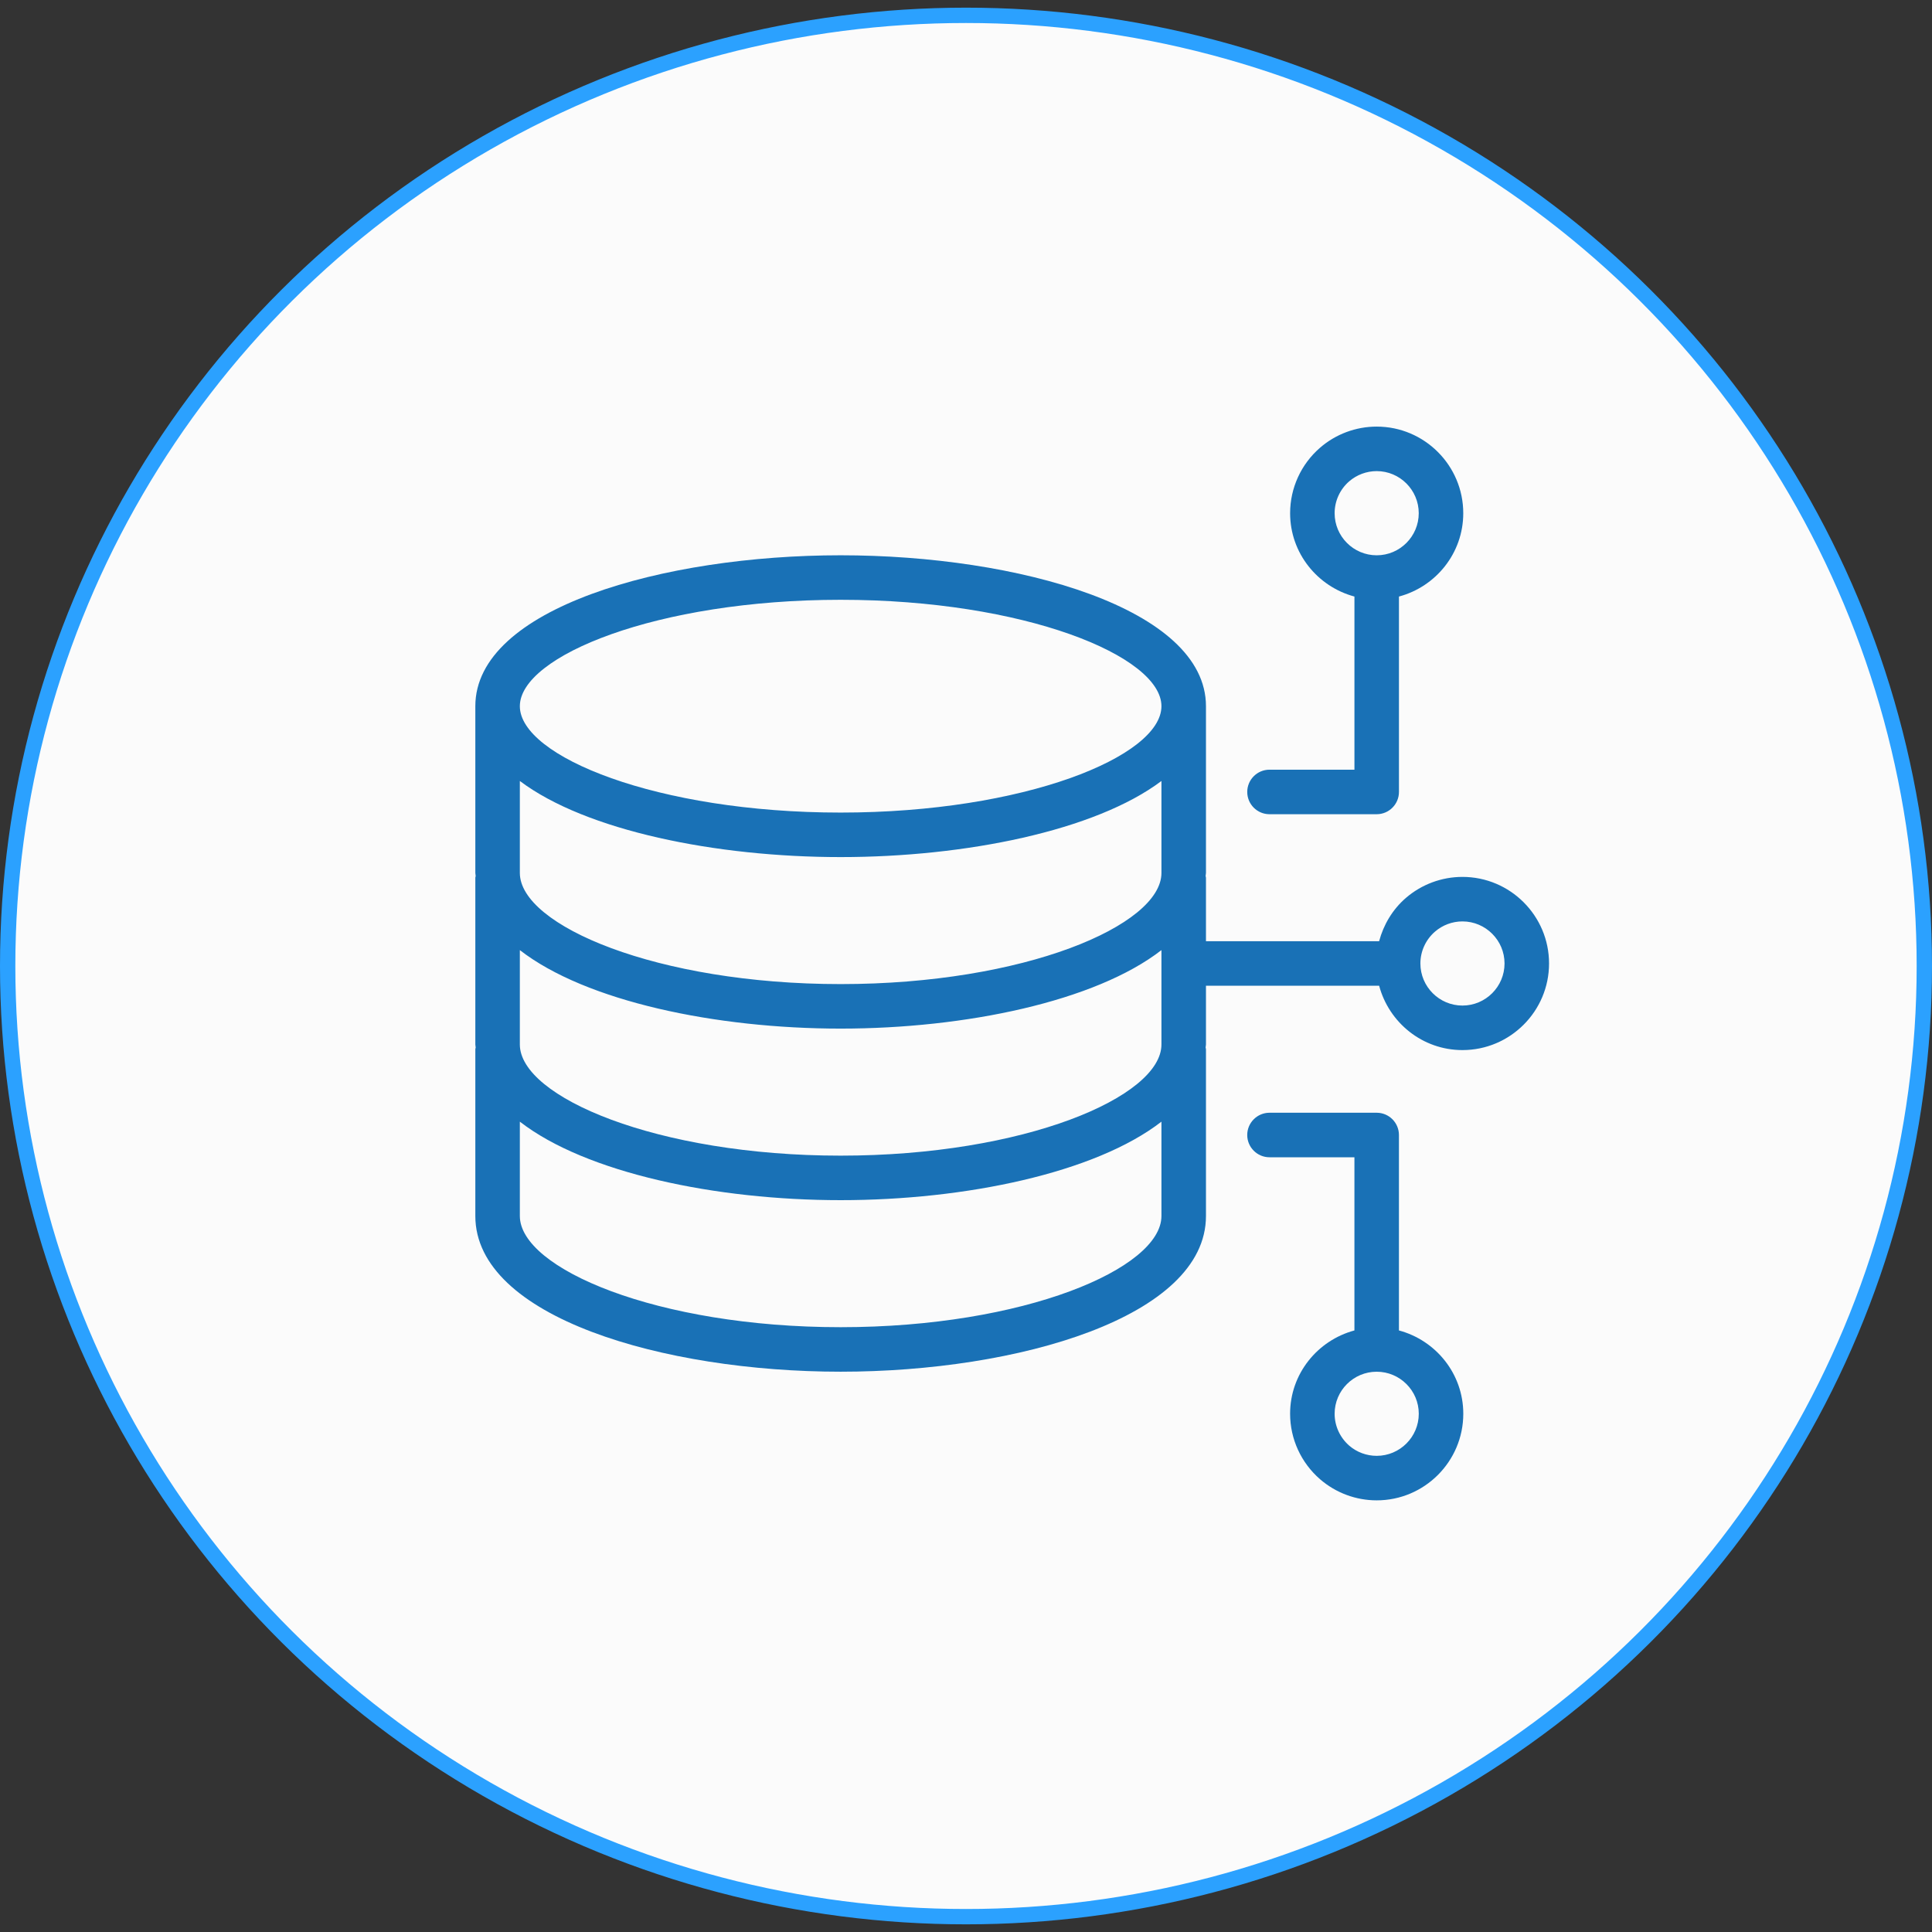
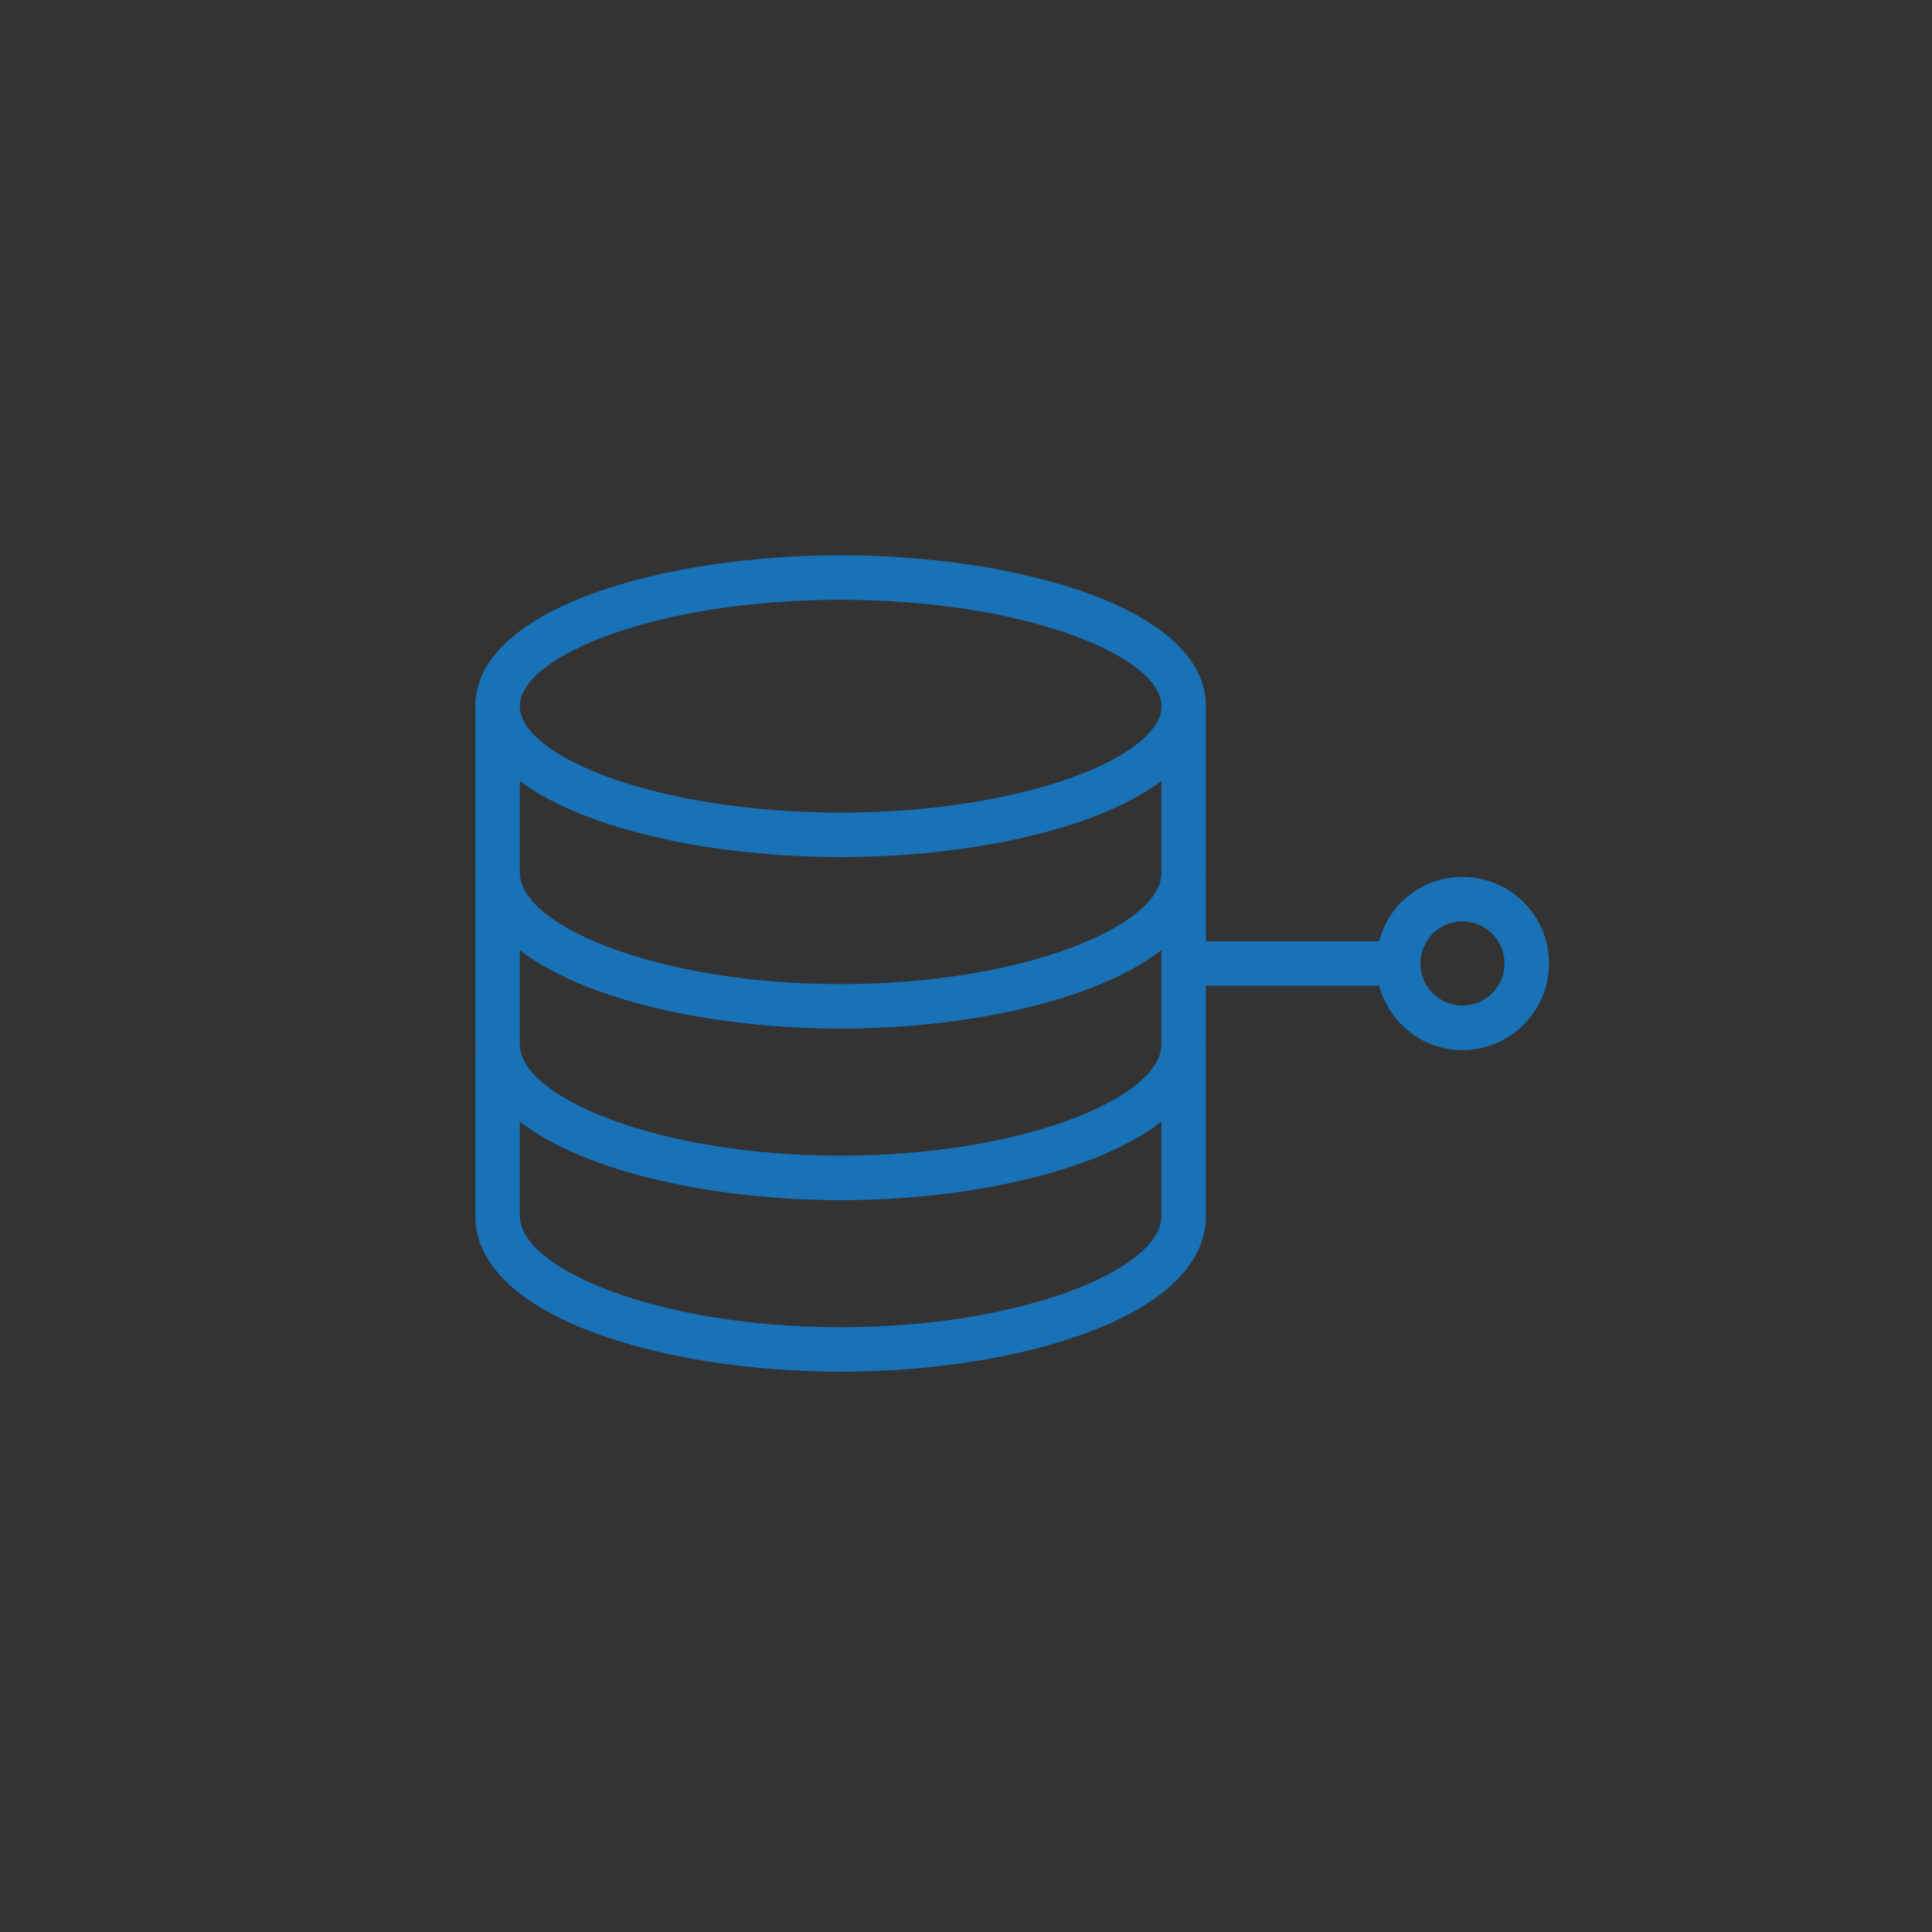
<svg xmlns="http://www.w3.org/2000/svg" width="126" height="126" viewBox="0 0 126 126">
  <rect x="0" y="0" width="126" height="126" fill="#333333" stroke="none" />
  <g fill="none" fill-rule="evenodd" transform="translate(.5 1)">
-     <ellipse cx="62.5" cy="62" fill="#FFF" fill-opacity=".98" stroke="#2BA1FF" rx="62.5" ry="62" />
    <g fill="#1971B6" transform="translate(30.5 26.5)">
      <path d="M64.377,38.08 C62.865,38.08 61.634,36.849 61.634,35.335 C61.634,34.541 61.982,33.781 62.586,33.259 C63.081,32.829 63.72,32.592 64.377,32.592 C65.889,32.592 67.122,33.823 67.122,35.335 C67.122,36.849 65.889,38.08 64.377,38.08 L64.377,38.08 Z M23.825,59.056 C11.852,59.056 2.903,55.228 2.903,51.804 L2.903,45.652 C7.216,48.996 15.691,50.771 23.825,50.771 C31.958,50.771 40.433,48.996 44.746,45.652 L44.746,51.804 C44.746,55.228 35.797,59.056 23.825,59.056 L23.825,59.056 Z M23.825,11.617 C35.797,11.617 44.746,15.282 44.746,18.557 C44.746,21.832 35.797,25.494 23.825,25.494 C11.852,25.494 2.903,21.832 2.903,18.557 C2.903,15.282 11.852,11.617 23.825,11.617 L23.825,11.617 Z M2.903,34.464 C7.216,37.811 15.691,39.583 23.825,39.583 C31.958,39.583 40.433,37.811 44.746,34.464 L44.746,40.619 C44.746,44.04 35.797,47.868 23.825,47.868 C11.852,47.868 2.903,44.04 2.903,40.619 L2.903,34.464 Z M44.746,29.431 C44.746,32.855 35.797,36.68 23.825,36.68 C11.852,36.68 2.903,32.855 2.903,29.431 L2.903,23.434 C7.216,26.679 15.691,28.397 23.825,28.397 C31.958,28.397 40.433,26.679 44.746,23.434 L44.746,29.431 Z M64.377,29.689 C63.02,29.689 61.708,30.179 60.684,31.064 C59.82,31.812 59.232,32.803 58.942,33.883 L47.65,33.883 L47.65,29.742 C47.65,29.703 47.629,29.668 47.626,29.628 C47.629,29.561 47.65,29.501 47.65,29.431 L47.65,18.557 C47.65,12.165 35.375,8.714 23.825,8.714 C12.274,8.714 -0,12.165 -0,18.557 L-0,29.431 C-0,29.501 0.02,29.561 0.023,29.628 C0.02,29.668 -0,29.703 -0,29.742 L-0,40.619 C-0,40.686 0.02,40.747 0.023,40.816 C0.02,40.853 -0,40.888 -0,40.93 L-0,51.804 C-0,58.401 12.274,61.959 23.825,61.959 C35.375,61.959 47.65,58.401 47.65,51.804 L47.65,40.93 C47.65,40.888 47.629,40.853 47.626,40.816 C47.629,40.747 47.65,40.686 47.65,40.619 L47.65,36.787 L58.944,36.787 C59.588,39.195 61.769,40.984 64.377,40.984 C67.491,40.984 70.025,38.45 70.025,35.335 C70.025,32.223 67.491,29.689 64.377,29.689 L64.377,29.689 Z" />
-       <path d="M58.784 67.446C58.126 67.446 57.488 67.209 56.993 66.782 56.389 66.255 56.041 65.497 56.041 64.701 56.041 63.189 57.272 61.96 58.784 61.96 60.296 61.96 61.529 63.189 61.529 64.701 61.529 66.215 60.296 67.446 58.784 67.446M60.235 59.268L60.235 46.522C60.235 45.721 59.585 45.07 58.784 45.07L51.793 45.07C50.994 45.07 50.341 45.721 50.341 46.522 50.341 47.323 50.994 47.974 51.793 47.974L57.332 47.974 57.332 59.268C54.926 59.916 53.137 62.095 53.137 64.701 53.137 66.341 53.85 67.897 55.093 68.974 56.12 69.862 57.43 70.349 58.784 70.349 61.898 70.349 64.432 67.815 64.432 64.701 64.432 62.093 62.644 59.914 60.235 59.268M56.041 5.97C56.041 5.174 56.387 4.416 56.991 3.891 57.488 3.464 58.125 3.225 58.784 3.225 60.296 3.225 61.527 4.458 61.527 5.97 61.527 7.482 60.296 8.715 58.784 8.715 57.27 8.715 56.041 7.482 56.041 5.97M51.793 25.601L58.784 25.601C59.583 25.601 60.236 24.95 60.236 24.149L60.236 11.405C62.644 10.762 64.43 8.578 64.43 5.97 64.43 2.856 61.897.322 58.784.322 57.428.322 56.113.812 55.091 1.699 53.851 2.772 53.138 4.33 53.138 5.97 53.138 8.578 54.926 10.759 57.333 11.405L57.333 22.697 51.793 22.697C50.992 22.697 50.342 23.348 50.342 24.149 50.342 24.95 50.992 25.601 51.793 25.601" />
    </g>
  </g>
</svg>